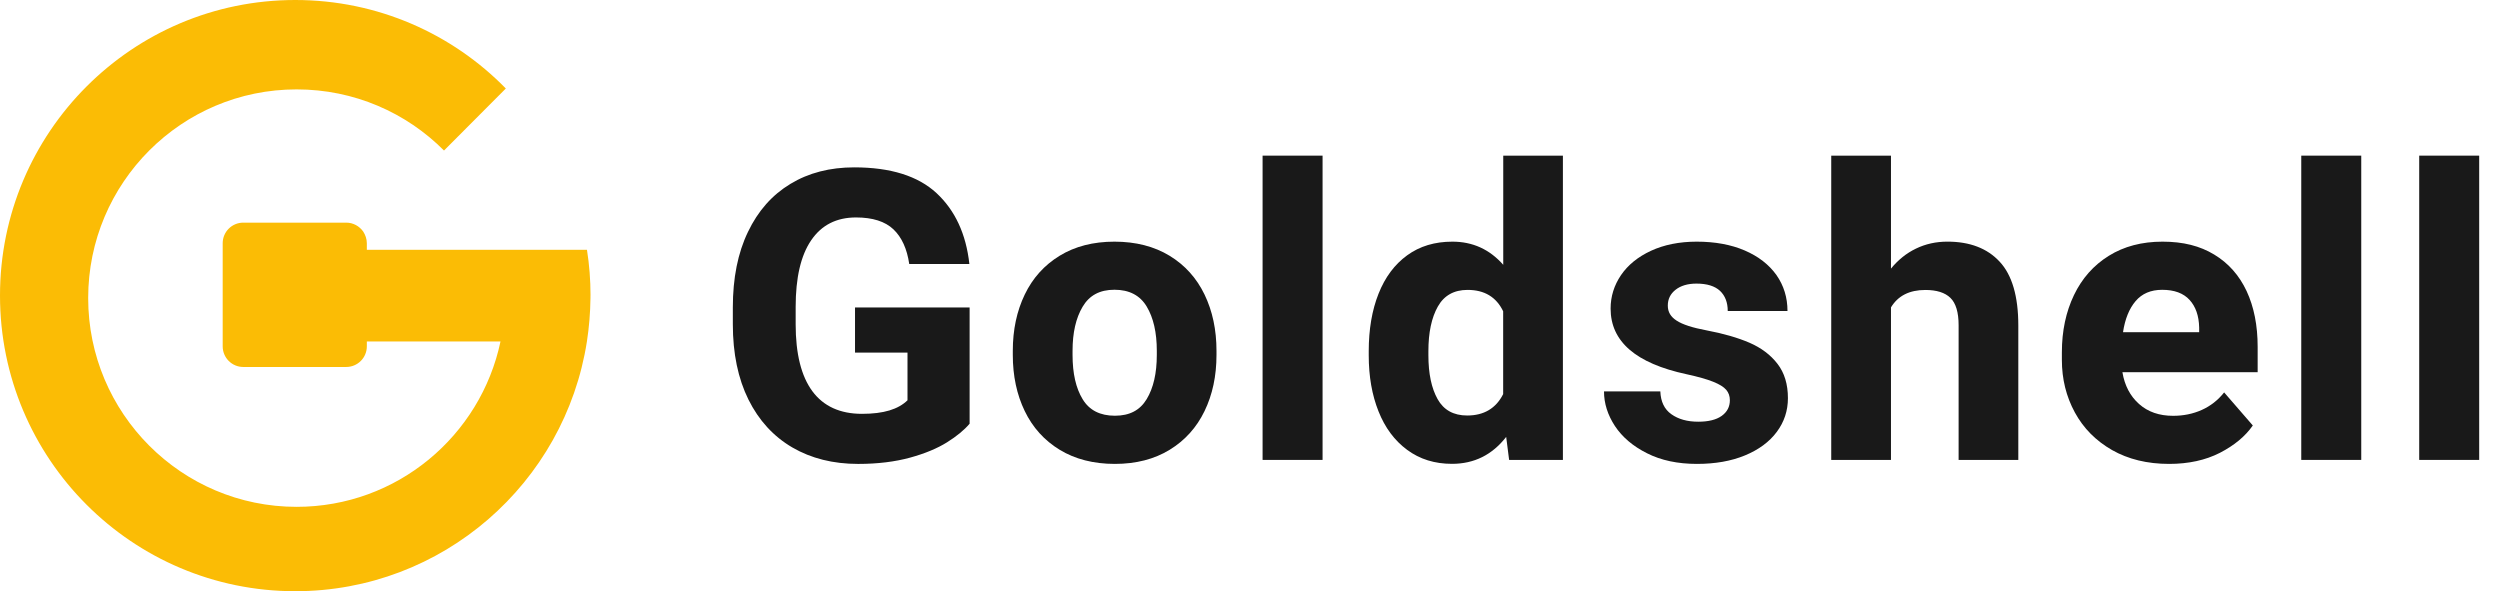
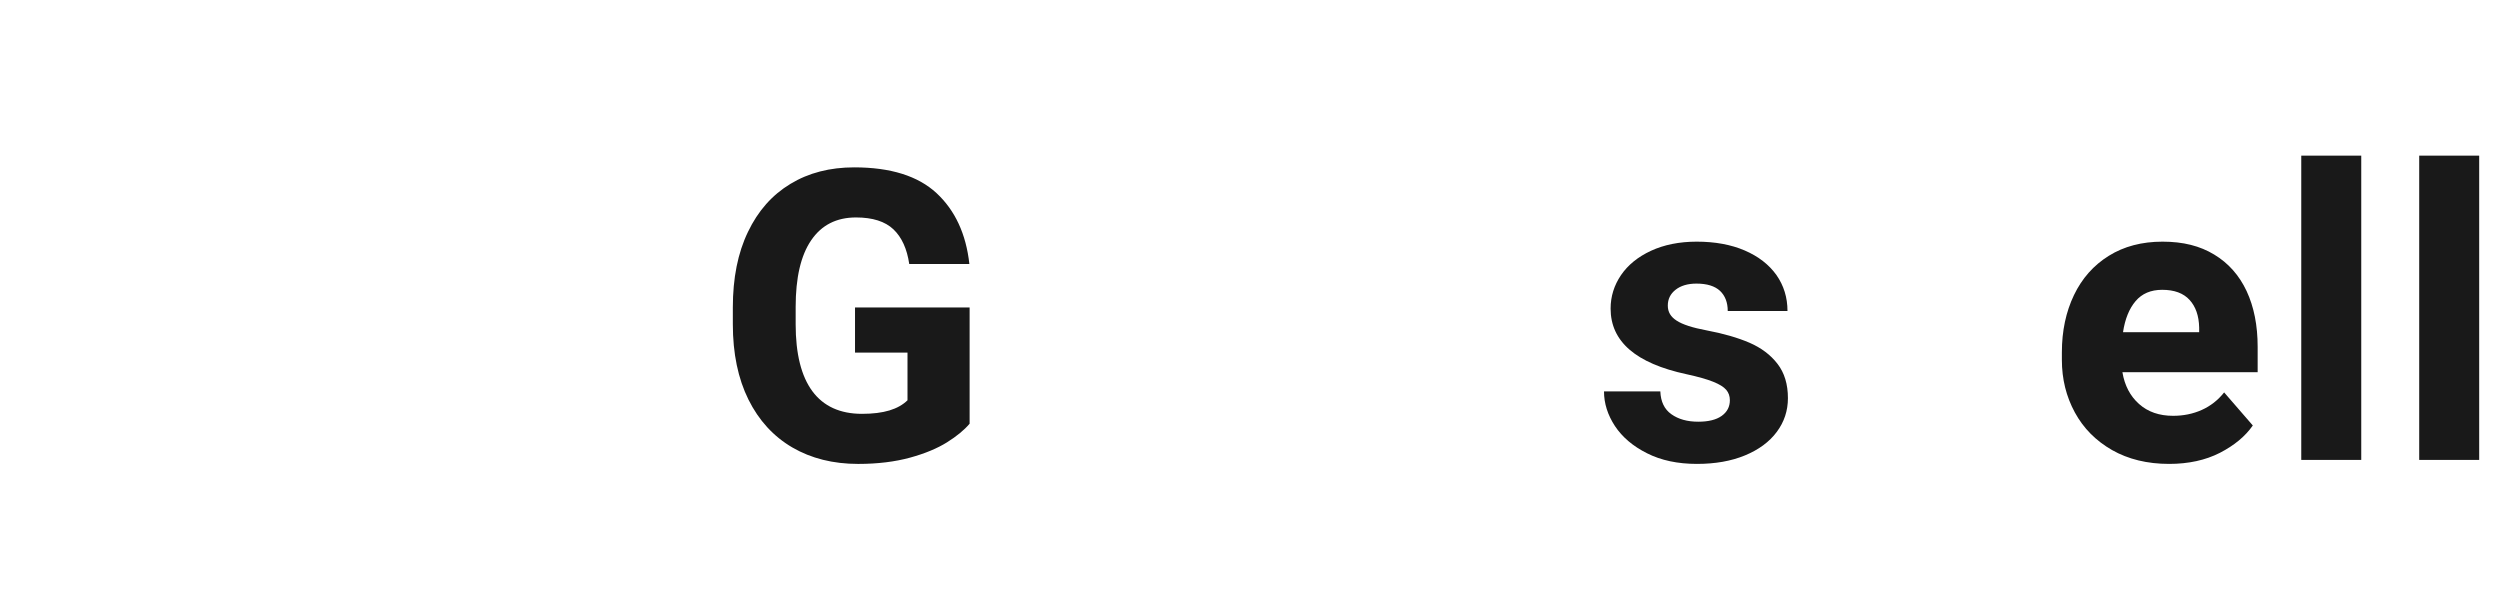
<svg xmlns="http://www.w3.org/2000/svg" width="148" height="35" viewBox="0 0 148 35" fill="none">
  <path d="M57.401 25.084V18.202H50.617V20.873H53.724V23.698C53.173 24.23 52.323 24.499 51.028 24.499C49.734 24.499 48.752 24.051 48.093 23.161C47.435 22.27 47.103 20.949 47.103 19.196V18.174C47.103 16.441 47.407 15.122 48.023 14.223C48.635 13.324 49.519 12.873 50.676 12.873C51.66 12.873 52.398 13.109 52.891 13.576C53.383 14.044 53.696 14.73 53.827 15.629H57.387C57.191 13.848 56.539 12.451 55.441 11.431C54.342 10.415 52.717 9.908 50.57 9.908C49.136 9.908 47.874 10.23 46.795 10.885C45.713 11.538 44.874 12.484 44.279 13.73C43.68 14.971 43.384 16.463 43.384 18.196V19.193C43.384 20.929 43.694 22.416 44.309 23.656C44.925 24.894 45.791 25.837 46.907 26.49C48.023 27.139 49.323 27.464 50.805 27.464C51.962 27.464 52.986 27.335 53.875 27.092C54.767 26.848 55.494 26.54 56.064 26.185C56.637 25.826 57.082 25.459 57.401 25.084Z" fill="black" fill-opacity="0.9" />
-   <path fill-rule="evenodd" clip-rule="evenodd" d="M60.665 17.437C61.136 16.459 61.825 15.694 62.732 15.14C63.639 14.585 64.72 14.306 65.976 14.306C67.232 14.306 68.326 14.585 69.238 15.14C70.149 15.694 70.838 16.463 71.309 17.437C71.78 18.415 72.016 19.524 72.016 20.769V21.013C72.016 22.258 71.78 23.363 71.309 24.336C70.838 25.31 70.149 26.074 69.242 26.629C68.335 27.183 67.254 27.463 65.998 27.463C64.742 27.463 63.647 27.183 62.736 26.629C61.825 26.074 61.136 25.31 60.665 24.336C60.194 23.363 59.958 22.253 59.958 21.013V20.769C59.958 19.524 60.194 18.415 60.665 17.437ZM64.092 23.633C64.489 24.288 65.126 24.611 66.002 24.611C66.879 24.611 67.489 24.284 67.886 23.625C68.283 22.965 68.483 22.096 68.483 21.009V20.764C68.483 19.686 68.283 18.812 67.886 18.149C67.489 17.485 66.852 17.153 65.976 17.153C65.1 17.153 64.489 17.489 64.092 18.157C63.695 18.825 63.495 19.694 63.495 20.769V21.013C63.495 22.109 63.695 22.983 64.092 23.633Z" fill="black" fill-opacity="0.9" />
-   <path d="M78.296 27.227V9.214H74.745V27.227H78.296Z" fill="black" fill-opacity="0.9" />
-   <path fill-rule="evenodd" clip-rule="evenodd" d="M92.524 9.214V27.227H89.34L89.166 25.865C88.337 26.93 87.269 27.459 85.957 27.459C84.932 27.459 84.051 27.184 83.305 26.633C82.56 26.083 81.993 25.323 81.609 24.354C81.221 23.384 81.029 22.28 81.029 21.035V20.791C81.029 19.502 81.221 18.367 81.609 17.389C81.997 16.411 82.56 15.655 83.305 15.114C84.051 14.572 84.94 14.306 85.983 14.306C87.186 14.306 88.189 14.764 88.992 15.677V9.214H92.524ZM88.987 23.332V18.428C88.582 17.585 87.88 17.162 86.881 17.162C86.079 17.162 85.49 17.489 85.119 18.149C84.749 18.804 84.561 19.686 84.561 20.786V21.031C84.561 22.118 84.744 22.983 85.106 23.629C85.468 24.275 86.052 24.598 86.859 24.598C87.849 24.598 88.56 24.175 88.987 23.332Z" fill="black" fill-opacity="0.9" />
  <path d="M99.844 22.154C100.526 22.302 101.049 22.451 101.418 22.599C101.79 22.748 102.047 22.907 102.19 23.075C102.335 23.243 102.408 23.451 102.408 23.691C102.408 24.078 102.249 24.389 101.924 24.621C101.603 24.851 101.139 24.965 100.537 24.965C99.891 24.965 99.36 24.817 98.947 24.523C98.533 24.232 98.315 23.781 98.292 23.171H94.957C94.957 23.882 95.175 24.568 95.605 25.223C96.039 25.878 96.671 26.416 97.504 26.833C98.331 27.253 99.321 27.463 100.459 27.463C101.536 27.463 102.483 27.298 103.297 26.962C104.114 26.626 104.743 26.161 105.182 25.573C105.624 24.982 105.845 24.316 105.845 23.571C105.845 22.75 105.64 22.073 105.229 21.541C104.821 21.009 104.268 20.595 103.574 20.292C102.875 19.992 102.031 19.746 101.03 19.558C100.194 19.402 99.604 19.209 99.257 18.982C98.907 18.755 98.734 18.475 98.734 18.091C98.734 17.708 98.885 17.397 99.195 17.153C99.5 16.913 99.914 16.789 100.428 16.789C101.057 16.789 101.519 16.935 101.824 17.218C102.128 17.506 102.282 17.904 102.282 18.41H105.819C105.819 17.615 105.601 16.904 105.165 16.282C104.723 15.664 104.1 15.179 103.289 14.829C102.475 14.479 101.527 14.306 100.442 14.306C99.413 14.306 98.51 14.491 97.739 14.846C96.967 15.204 96.374 15.686 95.963 16.288C95.555 16.89 95.348 17.551 95.348 18.27C95.348 20.219 96.844 21.51 99.844 22.154Z" fill="black" fill-opacity="0.9" />
-   <path d="M115.285 14.305C114.614 14.305 113.996 14.442 113.428 14.716C112.86 14.988 112.368 15.386 111.946 15.901V9.214H108.409V27.227H111.946V18.197C112.36 17.511 113.037 17.166 113.982 17.166C114.644 17.166 115.142 17.32 115.464 17.634C115.788 17.948 115.95 18.491 115.95 19.252V27.227H119.484V19.275C119.484 17.541 119.115 16.279 118.377 15.489C117.644 14.699 116.613 14.305 115.285 14.305Z" fill="black" fill-opacity="0.9" />
  <path fill-rule="evenodd" clip-rule="evenodd" d="M133.658 22.035H125.647C125.778 22.825 126.11 23.454 126.633 23.917C127.156 24.384 127.828 24.616 128.647 24.616C129.258 24.616 129.821 24.502 130.339 24.271C130.858 24.039 131.303 23.694 131.669 23.231L133.366 25.188C132.921 25.83 132.271 26.367 131.417 26.808C130.562 27.244 129.559 27.463 128.412 27.463C127.117 27.463 125.992 27.188 125.032 26.642C124.078 26.096 123.34 25.354 122.83 24.415C122.32 23.476 122.063 22.441 122.063 21.306V20.86C122.063 19.594 122.303 18.463 122.778 17.472C123.253 16.48 123.942 15.703 124.841 15.144C125.739 14.585 126.799 14.306 128.024 14.306C129.249 14.306 130.239 14.559 131.081 15.07C131.922 15.576 132.563 16.301 132.999 17.231C133.435 18.166 133.653 19.266 133.653 20.533V22.035H133.658ZM130.191 19.384C130.174 18.694 129.986 18.153 129.624 17.756C129.262 17.358 128.721 17.157 128.002 17.157C127.33 17.157 126.807 17.38 126.428 17.825C126.048 18.271 125.8 18.887 125.682 19.668H130.191V19.389V19.384Z" fill="black" fill-opacity="0.9" />
  <path d="M139.786 27.227V9.214H136.235V27.227H139.786Z" fill="black" fill-opacity="0.9" />
  <path d="M146.768 27.227V9.214H143.217V27.227H146.768Z" fill="black" fill-opacity="0.9" />
-   <path d="M34.959 17.497C34.959 16.576 34.889 15.677 34.749 14.79H21.717V14.4C21.717 14.143 21.627 13.899 21.499 13.703C21.275 13.39 20.914 13.18 20.495 13.18H14.402C13.729 13.18 13.183 13.726 13.183 14.4V20.502C13.183 21.179 13.729 21.725 14.402 21.725H20.495C21.172 21.725 21.717 21.179 21.717 20.502V20.213H29.63C28.452 25.805 23.501 30.005 17.559 30.005C10.745 30.005 5.22 24.466 5.22 17.646C5.22 10.825 10.745 5.292 17.559 5.292C20.97 5.292 24.057 6.672 26.285 8.912L29.945 5.239C26.783 2.005 22.363 0 17.478 0C7.826 0 0 7.834 0 17.497C0 27.163 7.826 35 17.478 35C26.207 35 33.441 28.591 34.746 20.213C34.875 19.376 34.945 18.519 34.956 17.646V17.497H34.959Z" fill="#FBBC05" />
</svg>